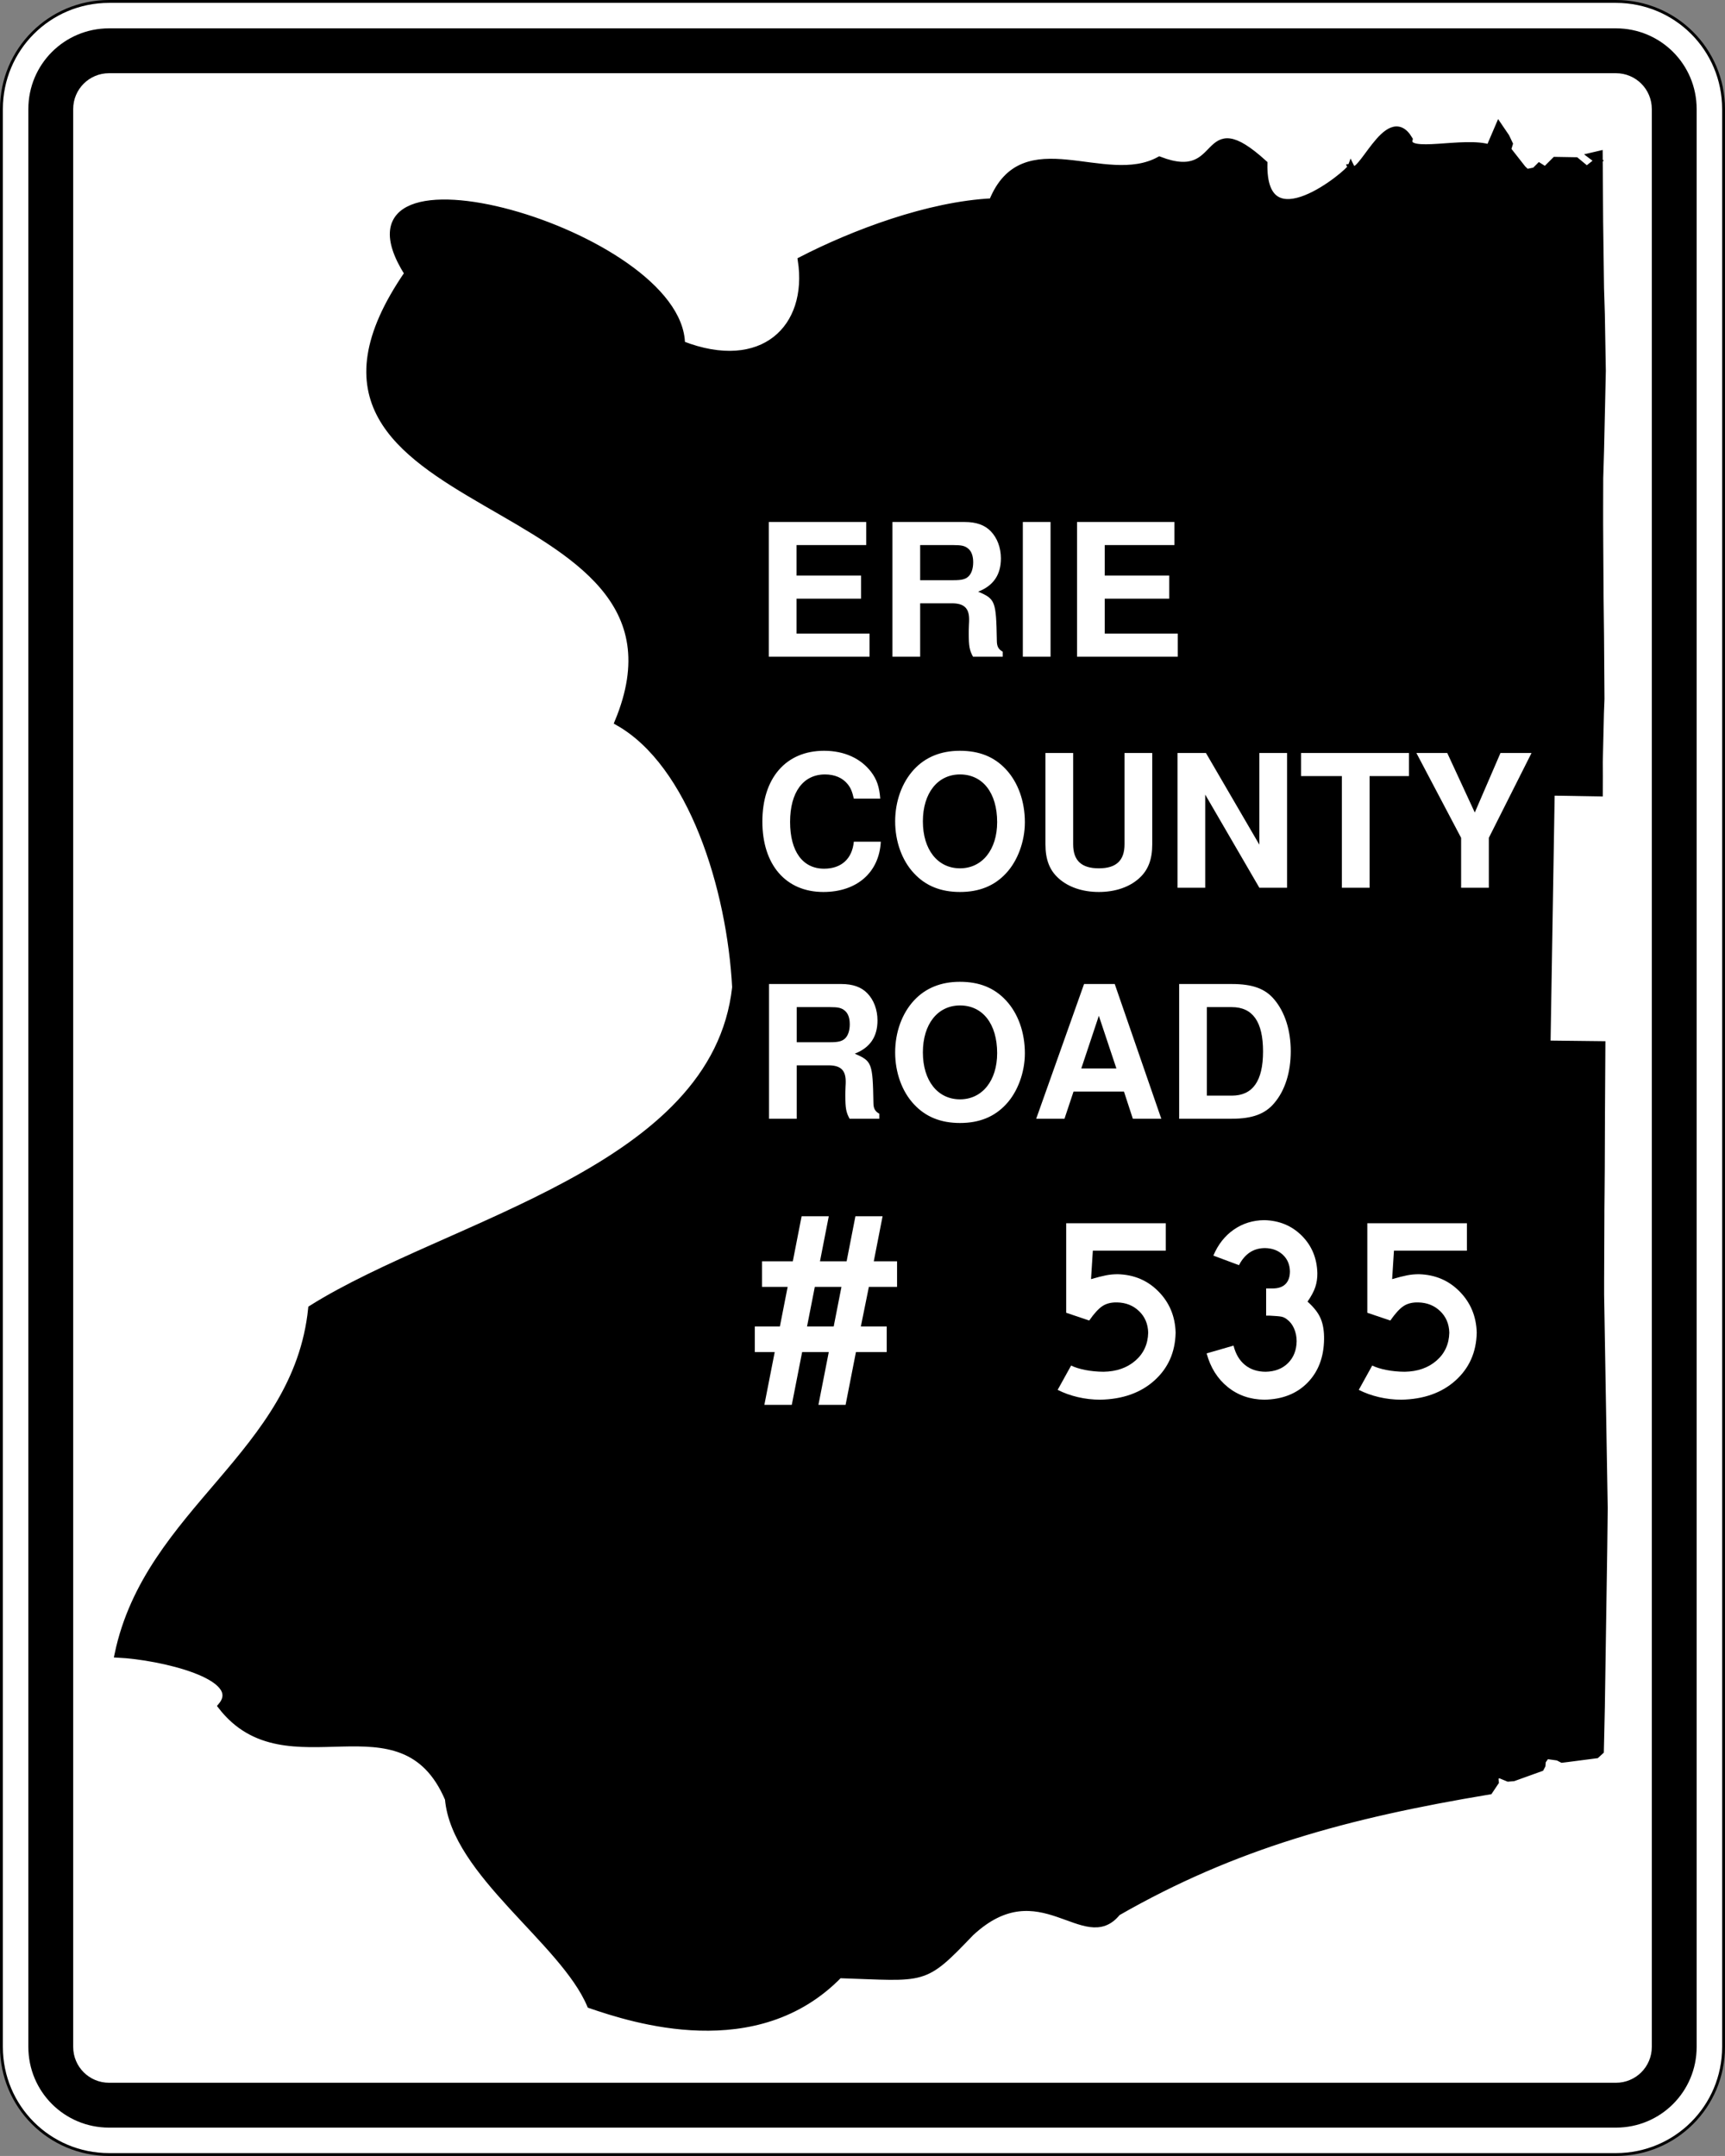
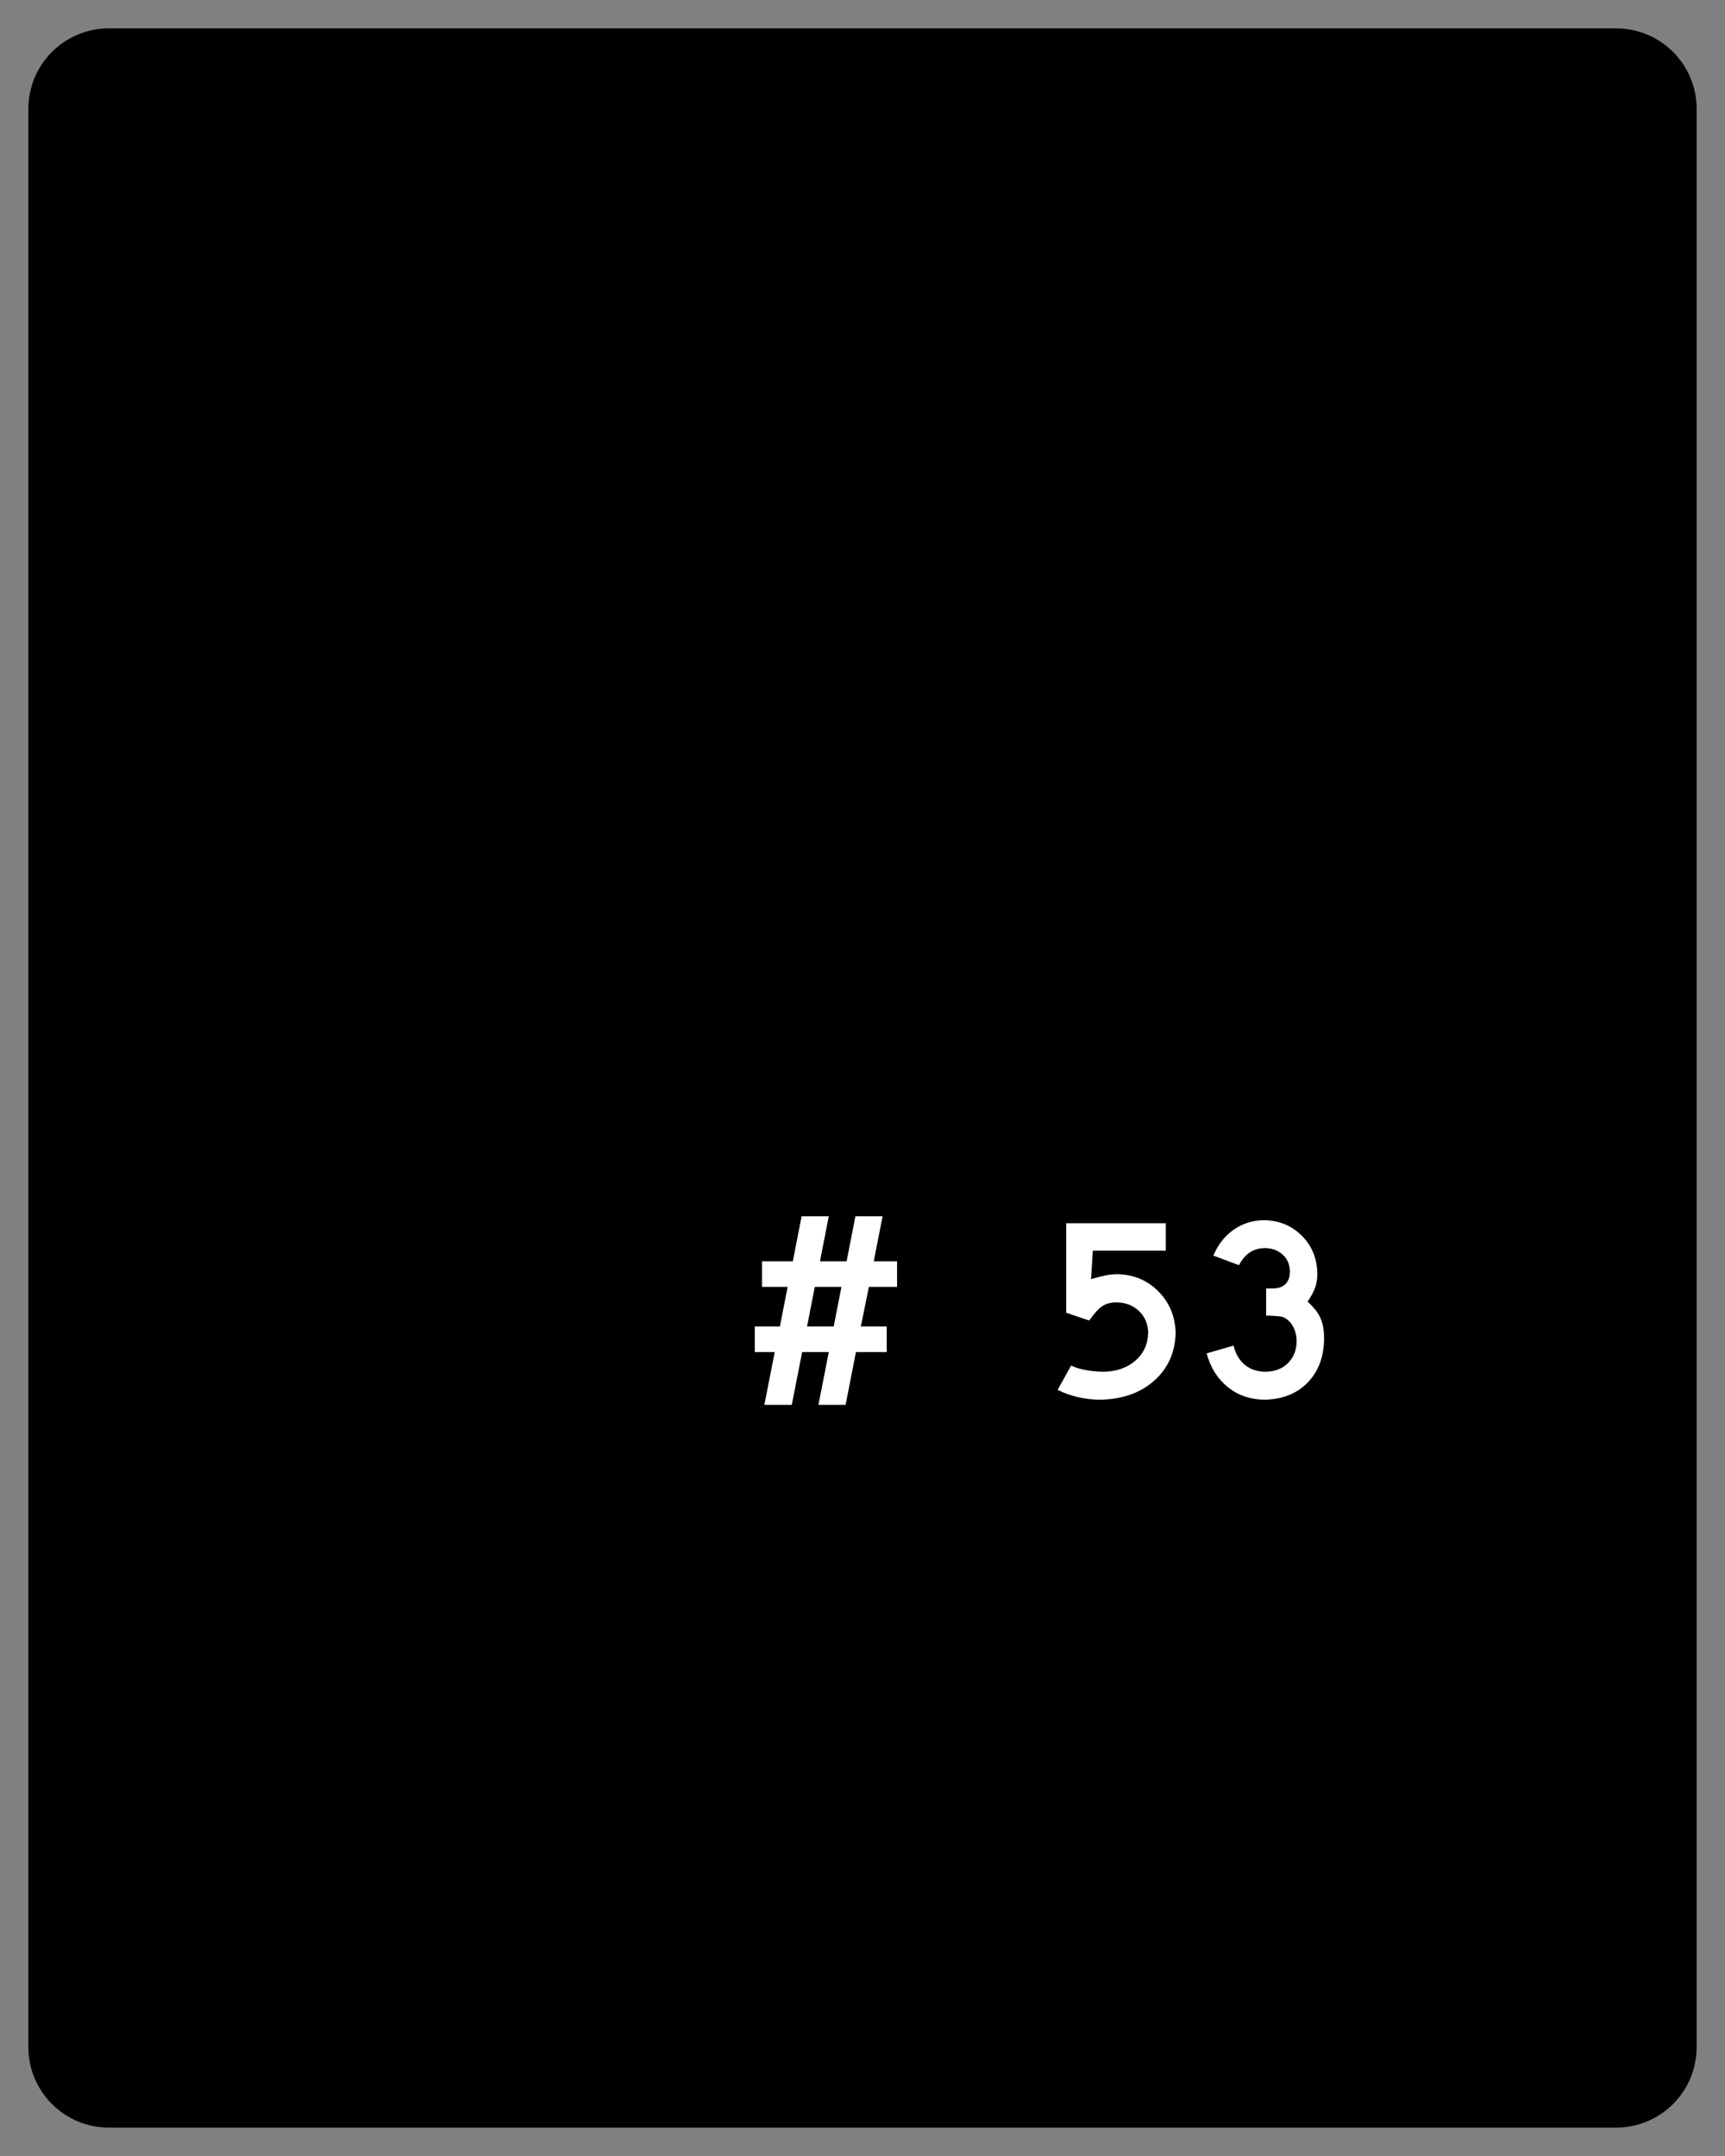
<svg xmlns="http://www.w3.org/2000/svg" xmlns:ns1="http://sodipodi.sourceforge.net/DTD/sodipodi-0.dtd" xmlns:ns2="http://www.inkscape.org/namespaces/inkscape" width="601" height="751" id="svg2" ns1:version="0.32" ns2:version="0.47 r22583" version="1.0" ns1:docname="Erie_County_Road_534_NY.svg" ns2:output_extension="org.inkscape.output.svg.inkscape" ns1:modified="true">
  <rect width="100%" height="100%" fill="#808080" stroke="none" />
  <defs id="defs4">
    <ns2:perspective ns1:type="inkscape:persp3d" ns2:vp_x="0 : 375.5 : 1" ns2:vp_y="0 : 1000 : 0" ns2:vp_z="601 : 375.5 : 1" ns2:persp3d-origin="300.5 : 250.33333 : 1" id="perspective2844" />
  </defs>
  <ns1:namedview id="base" pagecolor="#ffffff" bordercolor="#666666" borderopacity="1.0" gridtolerance="10000" guidetolerance="10" objecttolerance="10" ns2:pageopacity="0.0" ns2:pageshadow="2" ns2:zoom="0.72784856" ns2:cx="421.49902" ns2:cy="401.53255" ns2:document-units="px" ns2:current-layer="layer1" width="601px" height="751px" ns2:window-width="1024" ns2:window-height="736" ns2:window-x="0" ns2:window-y="0" showguides="true" ns2:guide-bbox="true" showgrid="false" ns2:window-maximized="0" />
  <g ns2:label="Layer 1" ns2:groupmode="layer" id="layer1">
-     <path style="color:black;fill:white;fill-opacity:1;fill-rule:nonzero;stroke:black;stroke-width:1;stroke-linecap:butt;stroke-linejoin:miter;marker:none;marker-start:none;marker-mid:none;marker-end:none;stroke-miterlimit:4;stroke-dashoffset:0;stroke-opacity:1;visibility:visible;display:inline;overflow:visible" d="M 38,0.5 L 563,0.5 C 583.775,0.5 600.5,17.225 600.5,38 L 600.5,713 C 600.5,733.775 583.775,750.5 563,750.5 L 38,750.5 C 17.225,750.5 0.5,733.775 0.5,713 L 0.5,38 C 0.5,17.225 17.225,0.5 38,0.5 z " id="rect1872" />
    <path style="color:black;fill:black;fill-opacity:1;fill-rule:nonzero;stroke:none;stroke-width:0.874;stroke-linecap:butt;stroke-linejoin:miter;marker:none;marker-start:none;marker-mid:none;marker-end:none;stroke-miterlimit:4;stroke-dashoffset:0;stroke-opacity:1;visibility:visible;display:inline;overflow:visible" d="M 38,9.875 L 563,9.875 C 578.581,9.875 591.125,22.419 591.125,38 L 591.125,713 C 591.125,728.581 578.581,741.125 563,741.125 L 38,741.125 C 22.419,741.125 9.875,728.581 9.875,713 L 9.875,38 C 9.875,22.419 22.419,9.875 38,9.875 z " id="rect2760" />
-     <path style="color:black;fill:white;fill-opacity:1;fill-rule:nonzero;stroke:none;stroke-width:0.874;stroke-linecap:butt;stroke-linejoin:miter;marker:none;marker-start:none;marker-mid:none;marker-end:none;stroke-miterlimit:4;stroke-dashoffset:0;stroke-opacity:1;visibility:visible;display:inline;overflow:visible" d="M 38,25.5 L 563,25.5 C 569.925,25.5 575.5,31.075 575.5,38 L 575.5,713 C 575.5,719.925 569.925,725.5 563,725.5 L 38,725.5 C 31.075,725.5 25.5,719.925 25.5,713 L 25.5,38 C 25.5,31.075 31.075,25.5 38,25.5 z " id="rect2762" />
-     <path style="fill:#000000;stroke:#000000;stroke-width:2.399;overflow:visible" d="M 522.188 43.969 L 519.125 51.125 L 519.125 51.594 C 510.281 48.557 489.305 54.814 490.969 48.531 C 483.426 35.869 473.484 64.221 470.688 58.312 C 469.977 60.239 439.775 85.663 440.375 56.969 C 417.851 36.536 427.267 64.739 403.969 55.75 C 385.001 66.168 356.525 43.303 345.719 70.281 C 323.562 71.356 297.421 81.226 279.156 90.625 C 282.786 114.321 265.671 130.95 237.469 119.938 C 237.098 81.179 110.355 45.1 142.125 95.25 C 81.408 183.357 250.202 167.603 215.344 251.531 C 241.13 266.059 254.482 309.687 256.281 343.906 C 249.312 407.71 156.534 425.718 108.562 455.844 C 103.384 506.614 51.645 526.198 41.125 576.219 C 55.988 576.957 85.893 583.85 77.125 594.281 C 99.896 623.67 139.995 588.543 156.219 626.594 C 158.424 652.42 196.342 676.154 205.688 698.375 C 220.516 703.431 263.604 717.523 292.375 687.875 C 322.67 688.836 321.482 690.694 338.188 673.25 C 362.404 650.712 377.967 680.321 389.281 666.156 C 429.933 642.85 469.089 632.16 518.906 623.875 L 521 620.75 L 520.812 618.812 L 522.469 618.125 L 523.344 618.531 L 525.469 619.406 L 527.312 619.25 L 536.781 615.844 L 537.25 614.969 L 537.375 613.438 L 538.75 611.5 L 542.781 612.062 L 544.25 612.812 L 546.281 612.562 L 556.156 611.281 L 557.594 609.969 L 557.719 604.594 L 557.938 594.656 L 558.781 539.094 L 558.906 528.375 L 558.938 525.25 L 557.688 451.062 L 557.688 446.125 L 557.781 423.281 L 557.781 422.062 L 557.781 421.625 L 557.844 415.281 L 557.875 411.312 L 557.875 410.781 L 557.906 407.625 L 557.969 390.906 L 557.969 389.906 L 558.125 363.875 L 539 363.656 L 539.031 362.75 L 540.469 275.938 C 540.469 275.938 553.024 276.151 557.219 276.219 L 557.25 270.375 L 557.219 265.531 L 557.625 248.344 L 557.812 243.469 L 557.656 221.281 L 557.5 208.281 L 557.375 188.438 L 557.375 187.75 L 557.344 182.438 L 557.344 177.469 L 557.375 166.5 L 557.656 157.125 L 558.031 140.5 L 558.125 136.156 L 558.281 129.219 L 557.938 109.438 L 557.656 100.406 L 557.344 77.219 L 557.188 53.75 L 554.656 54.344 L 556.812 55.969 L 551.219 60.375 L 551.594 58.062 L 549.062 55.969 L 541.844 55.844 L 538.406 59.281 L 536.312 57.969 L 534.781 59.5 L 531.875 60.094 L 530.5 58.781 L 525.281 52.125 L 525.875 50.125 L 524.719 47.688 L 522.188 43.969 z M 470.688 58.312 C 470.72 58.223 470.724 58.168 470.625 58.188 C 470.646 58.238 470.665 58.266 470.688 58.312 z " id="Erie" />
-     <path style="font-size:64.376px;font-style:normal;font-weight:bold;fill:#ffffff;fill-opacity:1;stroke:none;stroke-width:1px;stroke-linecap:butt;stroke-linejoin:miter;stroke-opacity:1;font-family:URW Bookman L" d="M 277.524,208.543 L 299.991,208.543 L 299.991,200.496 L 277.524,200.496 L 277.524,189.874 L 301.794,189.874 L 301.794,181.827 L 267.867,181.827 L 267.867,228.757 L 302.952,228.757 L 302.952,220.71 L 277.524,220.71 L 277.524,208.543 M 320.589,210.152 L 331.662,210.152 C 335.846,210.152 337.649,211.826 337.649,215.753 C 337.649,216.139 337.649,216.783 337.585,217.62 C 337.52,218.843 337.52,220.002 337.52,220.71 C 337.52,225.088 337.778,226.504 339.001,228.757 L 349.365,228.757 L 349.365,227.019 C 347.885,226.182 347.305,225.216 347.305,223.156 C 347.048,209.316 346.79,208.672 340.803,206.097 C 346.082,204.037 348.722,200.238 348.722,194.509 C 348.722,190.775 347.434,187.363 345.181,185.046 C 343.057,182.857 340.095,181.827 336.104,181.827 L 310.933,181.827 L 310.933,228.757 L 320.589,228.757 L 320.589,210.152 M 320.589,202.105 L 320.589,189.874 L 332.241,189.874 C 335.01,189.874 336.168,190.131 337.327,191.097 C 338.486,192.063 339.065,193.672 339.065,195.861 C 339.065,198.114 338.422,199.917 337.327,200.882 C 336.297,201.784 335.01,202.105 332.241,202.105 L 320.589,202.105 M 366.017,181.827 L 356.36,181.827 L 356.36,228.757 L 366.017,228.757 L 366.017,181.827 M 384.901,208.543 L 407.368,208.543 L 407.368,200.496 L 384.901,200.496 L 384.901,189.874 L 409.171,189.874 L 409.171,181.827 L 375.245,181.827 L 375.245,228.757 L 410.33,228.757 L 410.33,220.71 L 384.901,220.71 L 384.901,208.543 M 306.686,278.198 C 306.364,274.142 305.527,271.567 303.532,268.928 C 299.927,264.164 294.133,261.524 287.116,261.524 C 273.854,261.524 265.614,270.988 265.614,286.181 C 265.614,301.245 273.79,310.708 286.858,310.708 C 298.51,310.708 306.3,303.948 306.879,293.198 L 297.48,293.198 C 296.901,299.184 293.103,302.596 287.116,302.596 C 279.648,302.596 275.271,296.545 275.271,286.309 C 275.271,275.945 279.841,269.765 287.438,269.765 C 290.785,269.765 293.553,270.923 295.356,273.177 C 296.386,274.464 296.901,275.687 297.48,278.198 L 306.686,278.198 M 334.41,261.524 C 327.844,261.524 322.436,263.713 318.445,268.026 C 314.26,272.533 311.878,279.099 311.878,286.116 C 311.878,293.133 314.26,299.764 318.445,304.206 C 322.501,308.583 327.779,310.708 334.474,310.708 C 341.17,310.708 346.448,308.583 350.504,304.206 C 354.56,299.893 357.07,293.069 357.07,286.438 C 357.07,279.099 354.689,272.533 350.504,268.026 C 346.384,263.585 341.17,261.524 334.41,261.524 M 334.474,269.765 C 342.393,269.765 347.414,276.202 347.414,286.374 C 347.414,295.966 342.2,302.468 334.474,302.468 C 326.685,302.468 321.535,295.966 321.535,286.116 C 321.535,276.267 326.685,269.765 334.474,269.765 M 391.791,262.297 L 391.791,294.099 C 391.791,299.764 388.894,302.468 382.843,302.468 C 376.792,302.468 373.895,299.764 373.895,294.099 L 373.895,262.297 L 364.238,262.297 L 364.238,294.099 C 364.238,299.378 365.655,303.111 368.809,305.944 C 372.221,309.034 377.178,310.708 382.843,310.708 C 388.508,310.708 393.465,309.034 396.877,305.944 C 400.031,303.111 401.448,299.378 401.448,294.099 L 401.448,262.297 L 391.791,262.297 M 438.764,309.227 L 448.42,309.227 L 448.42,262.297 L 438.764,262.297 L 438.764,294.228 L 420.159,262.297 L 410.245,262.297 L 410.245,309.227 L 419.902,309.227 L 419.902,276.782 L 438.764,309.227 M 477.174,270.344 L 490.886,270.344 L 490.886,262.297 L 453.291,262.297 L 453.291,270.344 L 467.518,270.344 L 467.518,309.227 L 477.174,309.227 L 477.174,270.344 M 518.718,291.846 L 533.589,262.297 L 522.773,262.297 L 513.825,283.026 L 504.233,262.297 L 493.482,262.297 L 509.061,291.846 L 509.061,309.227 L 518.718,309.227 L 518.718,291.846 M 277.588,371.093 L 288.661,371.093 C 292.845,371.093 294.648,372.766 294.648,376.693 C 294.648,377.08 294.648,377.723 294.583,378.56 C 294.519,379.783 294.519,380.942 294.519,381.65 C 294.519,386.028 294.777,387.444 296,389.697 L 306.364,389.697 L 306.364,387.959 C 304.884,387.122 304.304,386.157 304.304,384.097 C 304.047,370.256 303.789,369.612 297.802,367.037 C 303.081,364.977 305.721,361.179 305.721,355.449 C 305.721,351.715 304.433,348.303 302.18,345.986 C 300.055,343.797 297.094,342.767 293.103,342.767 L 267.932,342.767 L 267.932,389.697 L 277.588,389.697 L 277.588,371.093 M 277.588,363.046 L 277.588,350.814 L 289.24,350.814 C 292.008,350.814 293.167,351.072 294.326,352.037 C 295.485,353.003 296.064,354.612 296.064,356.801 C 296.064,359.054 295.42,360.857 294.326,361.822 C 293.296,362.724 292.008,363.046 289.24,363.046 L 277.588,363.046 M 334.41,341.995 C 327.844,341.995 322.436,344.183 318.445,348.497 C 314.26,353.003 311.878,359.569 311.878,366.586 C 311.878,373.603 314.26,380.234 318.445,384.676 C 322.501,389.053 327.779,391.178 334.474,391.178 C 341.17,391.178 346.448,389.053 350.504,384.676 C 354.56,380.363 357.07,373.539 357.07,366.908 C 357.07,359.569 354.689,353.003 350.504,348.497 C 346.384,344.055 341.17,341.995 334.41,341.995 M 334.474,350.235 C 342.393,350.235 347.414,356.672 347.414,366.844 C 347.414,376.436 342.2,382.938 334.474,382.938 C 326.685,382.938 321.535,376.436 321.535,366.586 C 321.535,356.737 326.685,350.235 334.474,350.235 M 391.598,380.234 L 394.688,389.697 L 404.602,389.697 L 388.379,342.767 L 377.693,342.767 L 361.02,389.697 L 370.869,389.697 L 374.024,380.234 L 391.598,380.234 M 388.959,372.187 L 376.727,372.187 L 382.843,353.84 L 388.959,372.187 M 410.825,389.697 L 429.172,389.697 C 436.317,389.697 440.824,388.023 443.978,384.225 C 447.712,379.848 449.708,373.474 449.708,366.2 C 449.708,358.99 447.712,352.617 443.978,348.175 C 440.824,344.377 436.382,342.767 429.172,342.767 L 410.825,342.767 L 410.825,389.697 M 420.481,381.65 L 420.481,350.814 L 429.172,350.814 C 436.446,350.814 440.051,355.9 440.051,366.264 C 440.051,376.565 436.446,381.65 429.172,381.65 L 420.481,381.65" id="text2523" />
    <path style="font-size:90.123px;font-style:normal;font-weight:bold;fill:#ffffff;fill-opacity:1;stroke:none;stroke-width:1px;stroke-linecap:butt;stroke-linejoin:miter;stroke-opacity:1;font-family:URW Bookman L" d="M 275.862,489.366 L 279.467,470.981 L 288.75,470.981 L 285.145,489.366 L 294.608,489.366 L 298.213,470.981 L 308.938,470.981 L 308.938,462.059 L 299.925,462.059 L 302.719,448.27 L 312.543,448.27 L 312.543,439.348 L 304.431,439.348 L 307.496,423.666 L 298.033,423.666 L 294.969,439.348 L 285.686,439.348 L 288.75,423.666 L 279.287,423.666 L 276.223,439.348 L 265.498,439.348 L 265.498,448.27 L 274.42,448.27 L 271.717,462.059 L 262.975,462.059 L 262.975,470.981 L 269.914,470.981 L 266.309,489.366 L 275.862,489.366 M 281.18,462.059 L 283.883,448.27 L 293.166,448.27 L 290.462,462.059 L 281.18,462.059" id="text2531" />
    <g style="font-size:90.123px;font-style:normal;font-weight:bold;text-align:end;text-anchor:end;fill:#ffffff;fill-opacity:1;stroke:none;font-family:URW Bookman L" id="text2544">
      <path d="m 409.593,464.222 c -0.15,-5.659 -2.125,-10.428 -5.926,-14.307 -3.8,-3.879 -8.524,-5.899 -14.172,-6.061 -1.416,-0.007 -2.798,0.12 -4.146,0.383 -1.348,0.263 -3.09,0.706 -5.227,1.329 l 0.631,-9.913 25.414,0 0,-9.553 -34.697,0 0,31.182 8.021,2.704 c 1.718,-2.471 3.261,-4.153 4.63,-5.047 1.369,-0.894 3.07,-1.314 5.103,-1.262 3.053,0.068 5.599,1.081 7.638,3.042 2.039,1.96 3.098,4.461 3.177,7.503 -0.1,3.997 -1.59,7.245 -4.472,9.744 -2.882,2.499 -6.558,3.787 -11.029,3.864 -2.247,-0.011 -4.377,-0.214 -6.387,-0.608 -2.011,-0.394 -3.667,-0.912 -4.968,-1.555 l -4.686,8.471 c 2.142,1.089 4.482,1.93 7.018,2.523 2.537,0.593 5.124,0.894 7.762,0.901 7.799,-0.139 14.1,-2.362 18.903,-6.669 4.803,-4.307 7.274,-9.865 7.413,-16.673 z" style="font-family:Roadgeek 2005 Series D;-inkscape-font-specification:Roadgeek 2005 Series D" id="path2984" />
      <path d="m 461.314,466.565 c 0.041,-2.897 -0.357,-5.327 -1.194,-7.289 -0.837,-1.962 -2.362,-3.918 -4.574,-5.869 1.286,-1.844 2.184,-3.518 2.692,-5.024 0.509,-1.506 0.753,-3.135 0.732,-4.889 -0.133,-5.225 -1.94,-9.577 -5.419,-13.056 -3.479,-3.479 -7.831,-5.285 -13.056,-5.419 -3.973,0.036 -7.518,1.136 -10.634,3.301 -3.117,2.165 -5.49,5.18 -7.12,9.046 l 8.922,3.335 c 1.033,-1.983 2.302,-3.47 3.808,-4.461 1.506,-0.991 3.271,-1.487 5.295,-1.487 2.49,0.045 4.54,0.811 6.151,2.298 1.611,1.487 2.445,3.425 2.501,5.813 -0.006,1.904 -0.513,3.368 -1.521,4.393 -1.008,1.025 -2.484,1.543 -4.427,1.555 l -2.073,0 -0.27,0 0,-0.27 0,9.733 c 0.231,3e-5 0.445,3e-5 0.642,0 0.197,3e-5 0.344,3e-5 0.439,0 2.137,0.109 3.541,0.229 4.213,0.36 0.672,0.131 1.31,0.432 1.915,0.901 1.089,0.792 1.93,1.866 2.523,3.222 0.593,1.356 0.894,2.835 0.901,4.439 -0.051,3.124 -1.053,5.663 -3.008,7.615 -1.955,1.953 -4.557,2.959 -7.807,3.019 -2.86,-0.013 -5.252,-0.798 -7.176,-2.354 -1.925,-1.556 -3.258,-3.806 -3.999,-6.748 l -9.373,2.704 c 1.333,4.93 3.781,8.836 7.345,11.716 3.564,2.88 7.814,4.352 12.752,4.416 6.269,-0.109 11.282,-2.077 15.039,-5.903 3.757,-3.826 5.683,-8.858 5.779,-15.095 z" style="font-family:Roadgeek 2005 Series D;-inkscape-font-specification:Roadgeek 2005 Series D" id="path2986" />
-       <path d="m 514.502,464.222 c -0.15,-5.659 -2.125,-10.428 -5.926,-14.307 -3.8,-3.879 -8.524,-5.899 -14.172,-6.061 -1.416,-0.007 -2.798,0.12 -4.146,0.383 -1.348,0.263 -3.09,0.706 -5.227,1.329 l 0.631,-9.913 25.414,0 0,-9.553 -34.697,0 0,31.182 8.021,2.704 c 1.718,-2.471 3.261,-4.153 4.63,-5.047 1.369,-0.894 3.07,-1.314 5.103,-1.262 3.053,0.068 5.599,1.081 7.638,3.042 2.039,1.96 3.098,4.461 3.177,7.503 -0.1,3.997 -1.59,7.245 -4.472,9.744 -2.882,2.499 -6.558,3.787 -11.029,3.864 -2.247,-0.011 -4.377,-0.214 -6.387,-0.608 -2.011,-0.394 -3.667,-0.912 -4.968,-1.555 l -4.686,8.471 c 2.142,1.089 4.482,1.93 7.018,2.523 2.537,0.593 5.124,0.894 7.762,0.901 7.799,-0.139 14.1,-2.362 18.903,-6.669 4.803,-4.307 7.274,-9.865 7.413,-16.673 z" style="font-family:Roadgeek 2005 Series D;-inkscape-font-specification:Roadgeek 2005 Series D" id="path2988" />
    </g>
  </g>
</svg>